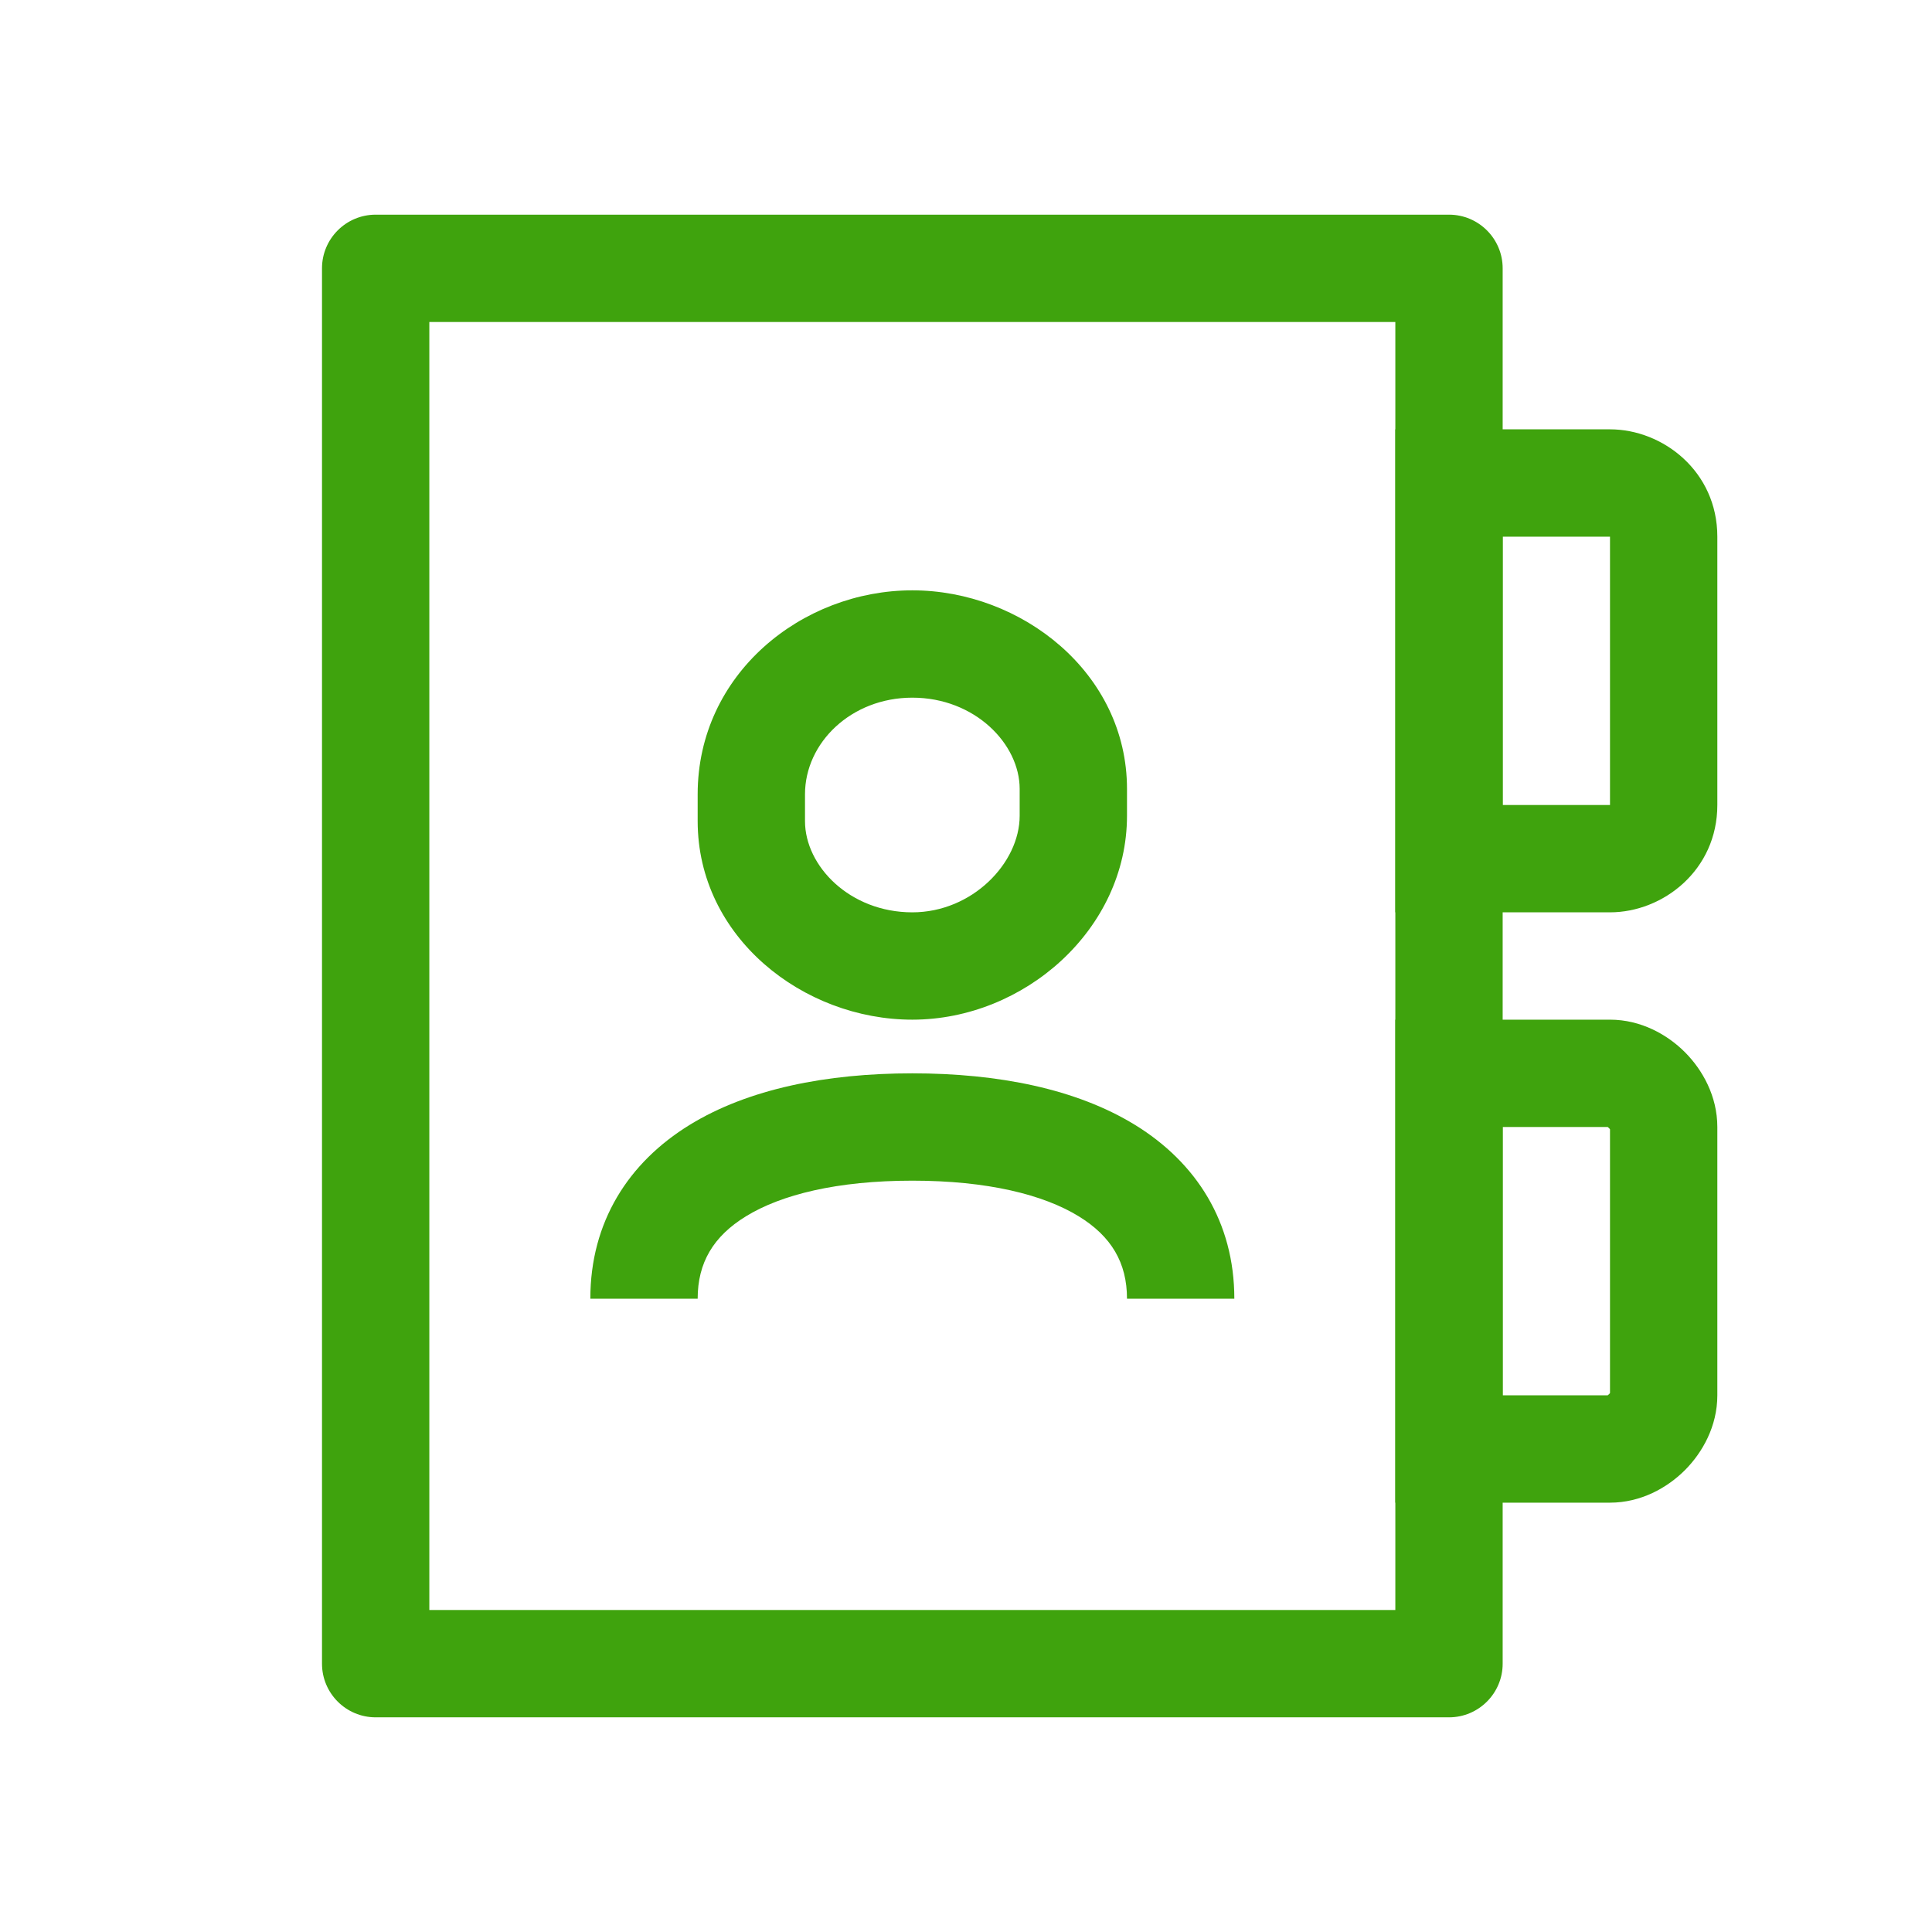
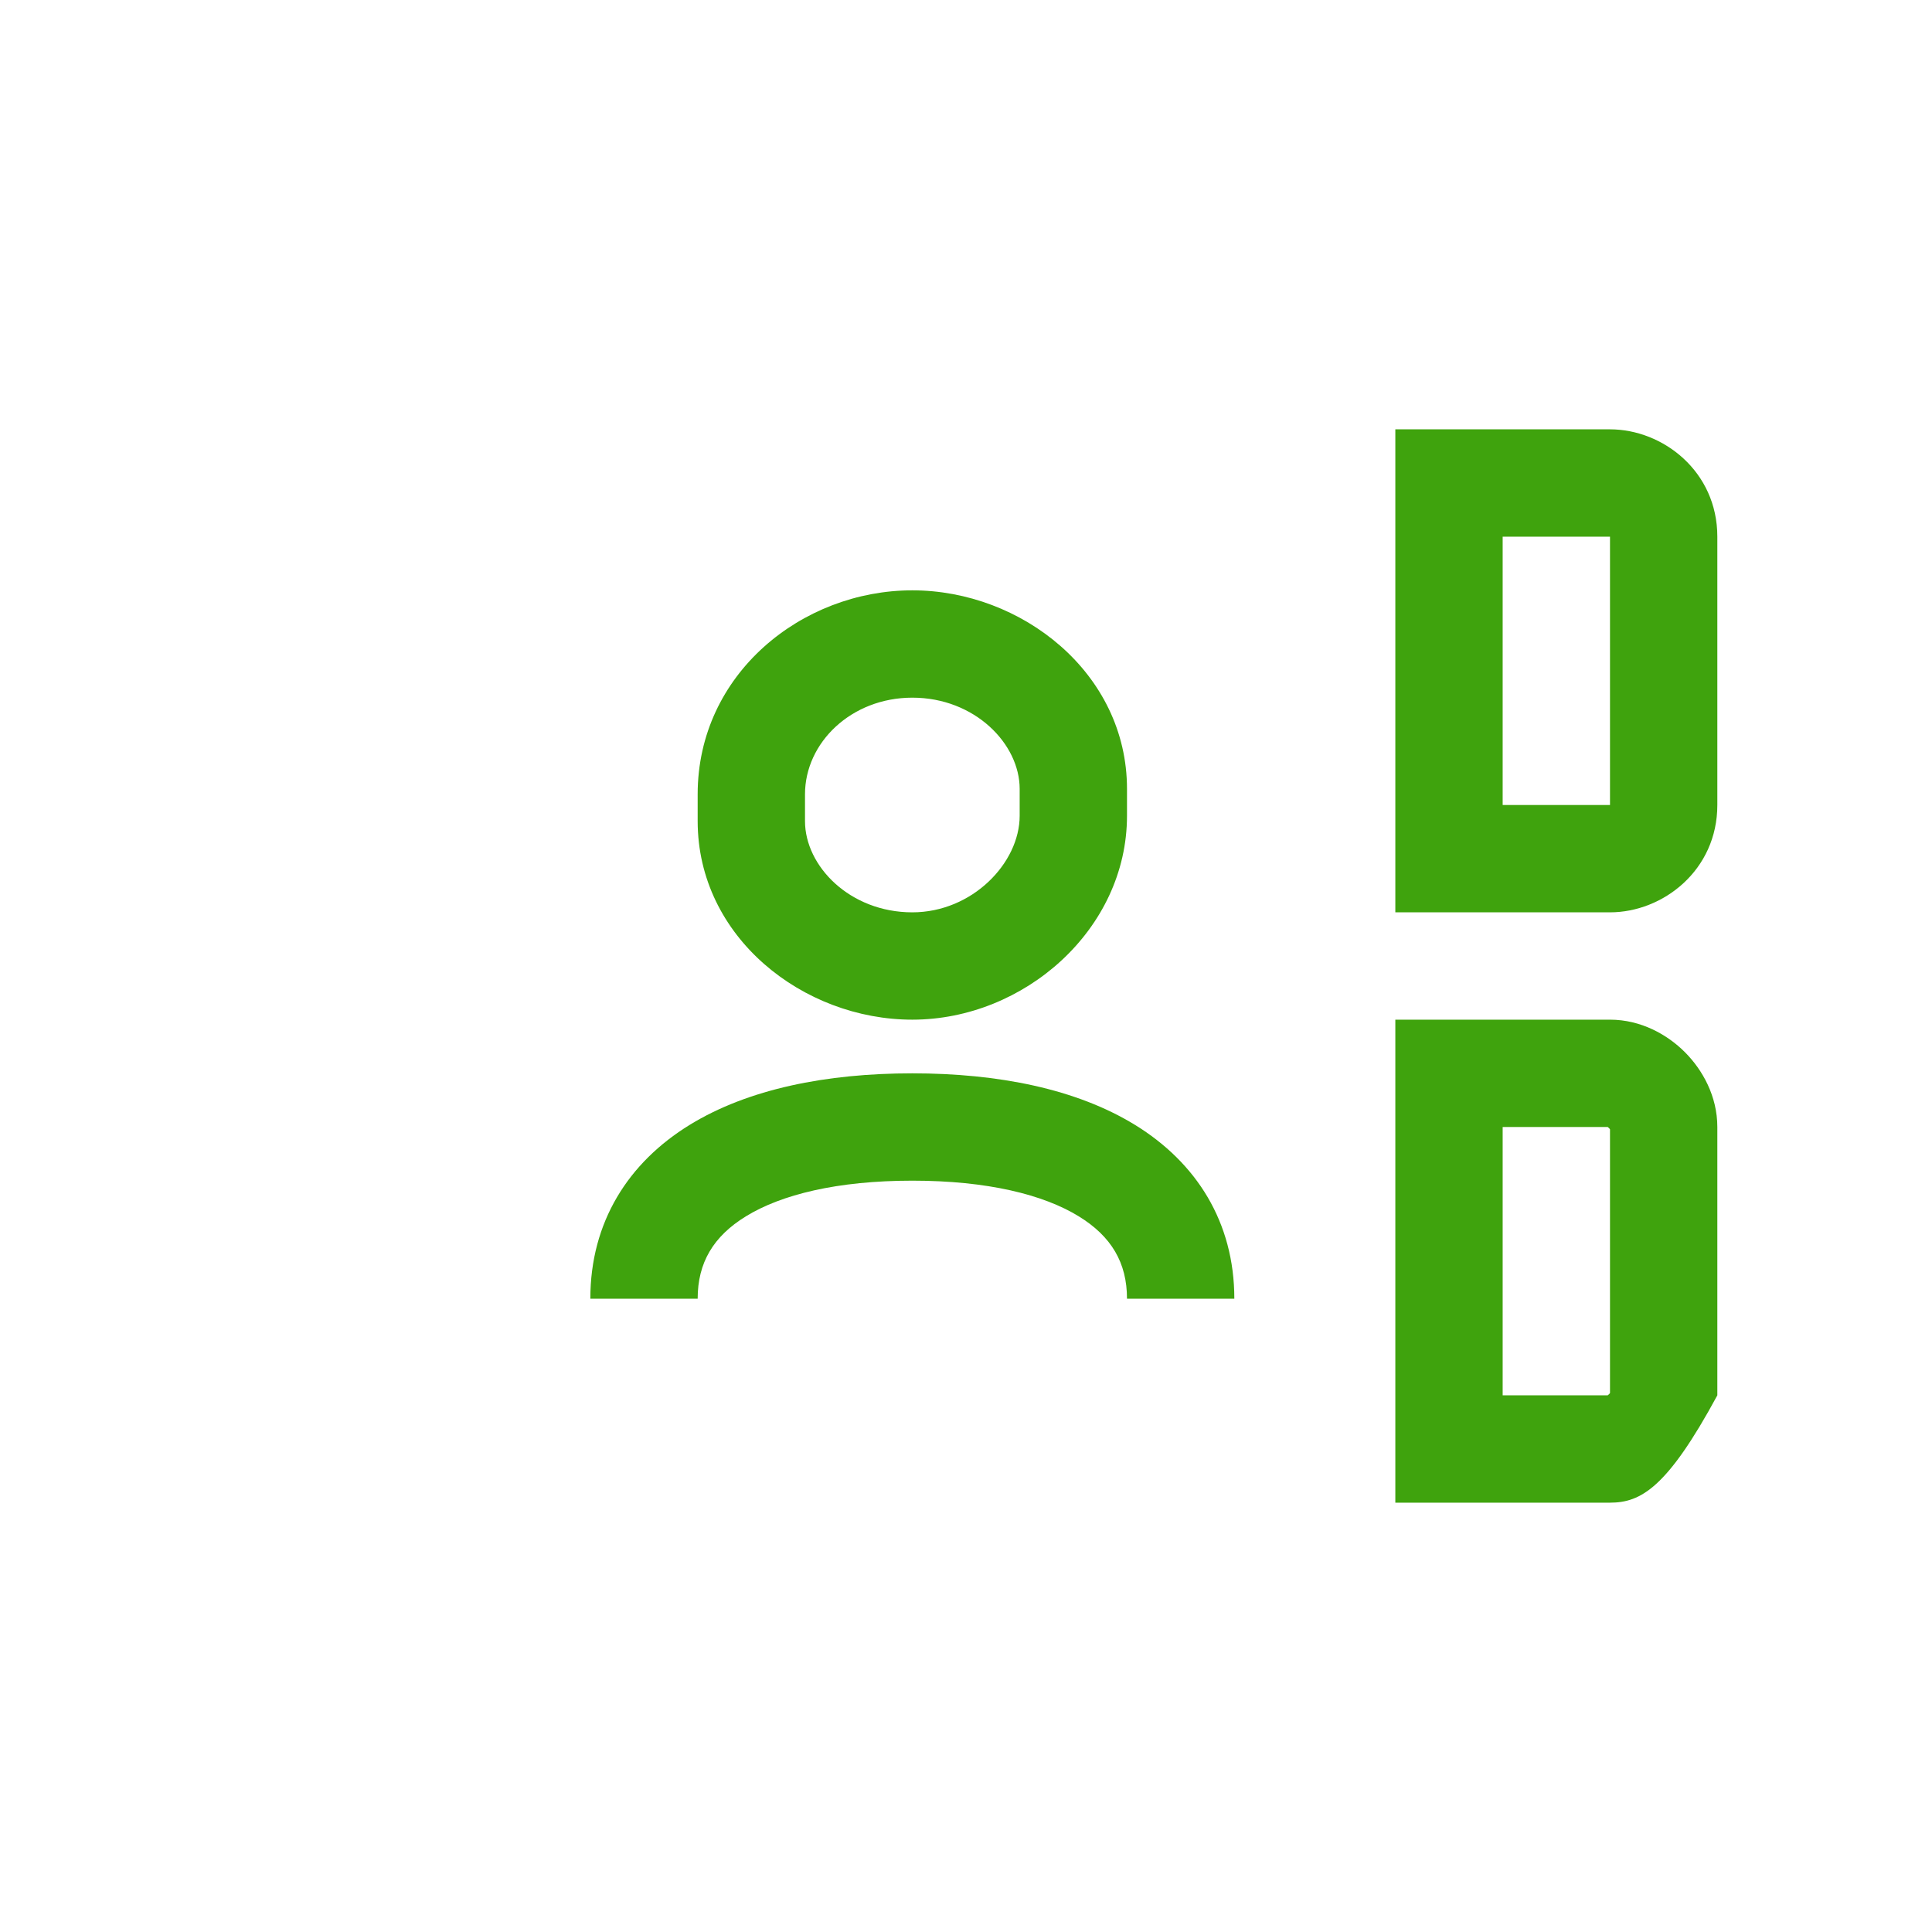
<svg xmlns="http://www.w3.org/2000/svg" width="36" height="36" viewBox="0 0 36 36" fill="none">
-   <path fill-rule="evenodd" clip-rule="evenodd" d="M7 32C6.448 32 6 31.552 6 31V5C6 4.448 6.448 4 7 4H27C27.552 4 28 4.448 28 5V31C28 31.552 27.552 32 27 32H7ZM8 30H26V6H8V30Z" fill="#3FA30D" />
  <path fill-rule="evenodd" clip-rule="evenodd" d="M12.852 20.96C13.944 20.29 15.4 20 17 20C18.6 20 20.056 20.29 21.148 20.96C22.291 21.662 23 22.77 23 24.2H21C21 23.53 20.709 23.038 20.102 22.665C19.444 22.26 18.4 22 17 22C15.6 22 14.556 22.26 13.898 22.665C13.291 23.038 13 23.53 13 24.2H11C11 22.77 11.709 21.662 12.852 20.96Z" fill="#3FA30D" />
  <path fill-rule="evenodd" clip-rule="evenodd" d="M17 13C15.861 13 15 13.84 15 14.8V15.3C15 16.138 15.835 17 17 17C18.115 17 19 16.082 19 15.2V14.7C19 13.862 18.165 13 17 13ZM13 14.8C13 12.56 14.94 11 17 11C19.035 11 21 12.538 21 14.7V15.2C21 17.318 19.085 19 17 19C14.964 19 13 17.462 13 15.3V14.8Z" fill="#3FA30D" />
  <path fill-rule="evenodd" clip-rule="evenodd" d="M26 8H30C30.986 8 32 8.784 32 10V15C32 16.216 30.986 17 30 17H26V8ZM28 10V15H30V10H28Z" fill="#3FA30D" />
-   <path fill-rule="evenodd" clip-rule="evenodd" d="M26 19H30C30.575 19 31.067 19.277 31.395 19.605C31.723 19.933 32 20.425 32 21V26C32 26.575 31.723 27.067 31.395 27.395C31.067 27.723 30.575 28 30 28H26V19ZM28 21V26H29.957C29.964 25.995 29.973 25.988 29.98 25.98C29.988 25.973 29.995 25.965 30 25.958L30 21.043C29.995 21.036 29.988 21.027 29.98 21.02C29.973 21.012 29.965 21.005 29.958 21L28 21Z" fill="#3FA30D" />
+   <path fill-rule="evenodd" clip-rule="evenodd" d="M26 19H30C30.575 19 31.067 19.277 31.395 19.605C31.723 19.933 32 20.425 32 21V26C31.067 27.723 30.575 28 30 28H26V19ZM28 21V26H29.957C29.964 25.995 29.973 25.988 29.98 25.98C29.988 25.973 29.995 25.965 30 25.958L30 21.043C29.995 21.036 29.988 21.027 29.98 21.02C29.973 21.012 29.965 21.005 29.958 21L28 21Z" fill="#3FA30D" />
</svg>